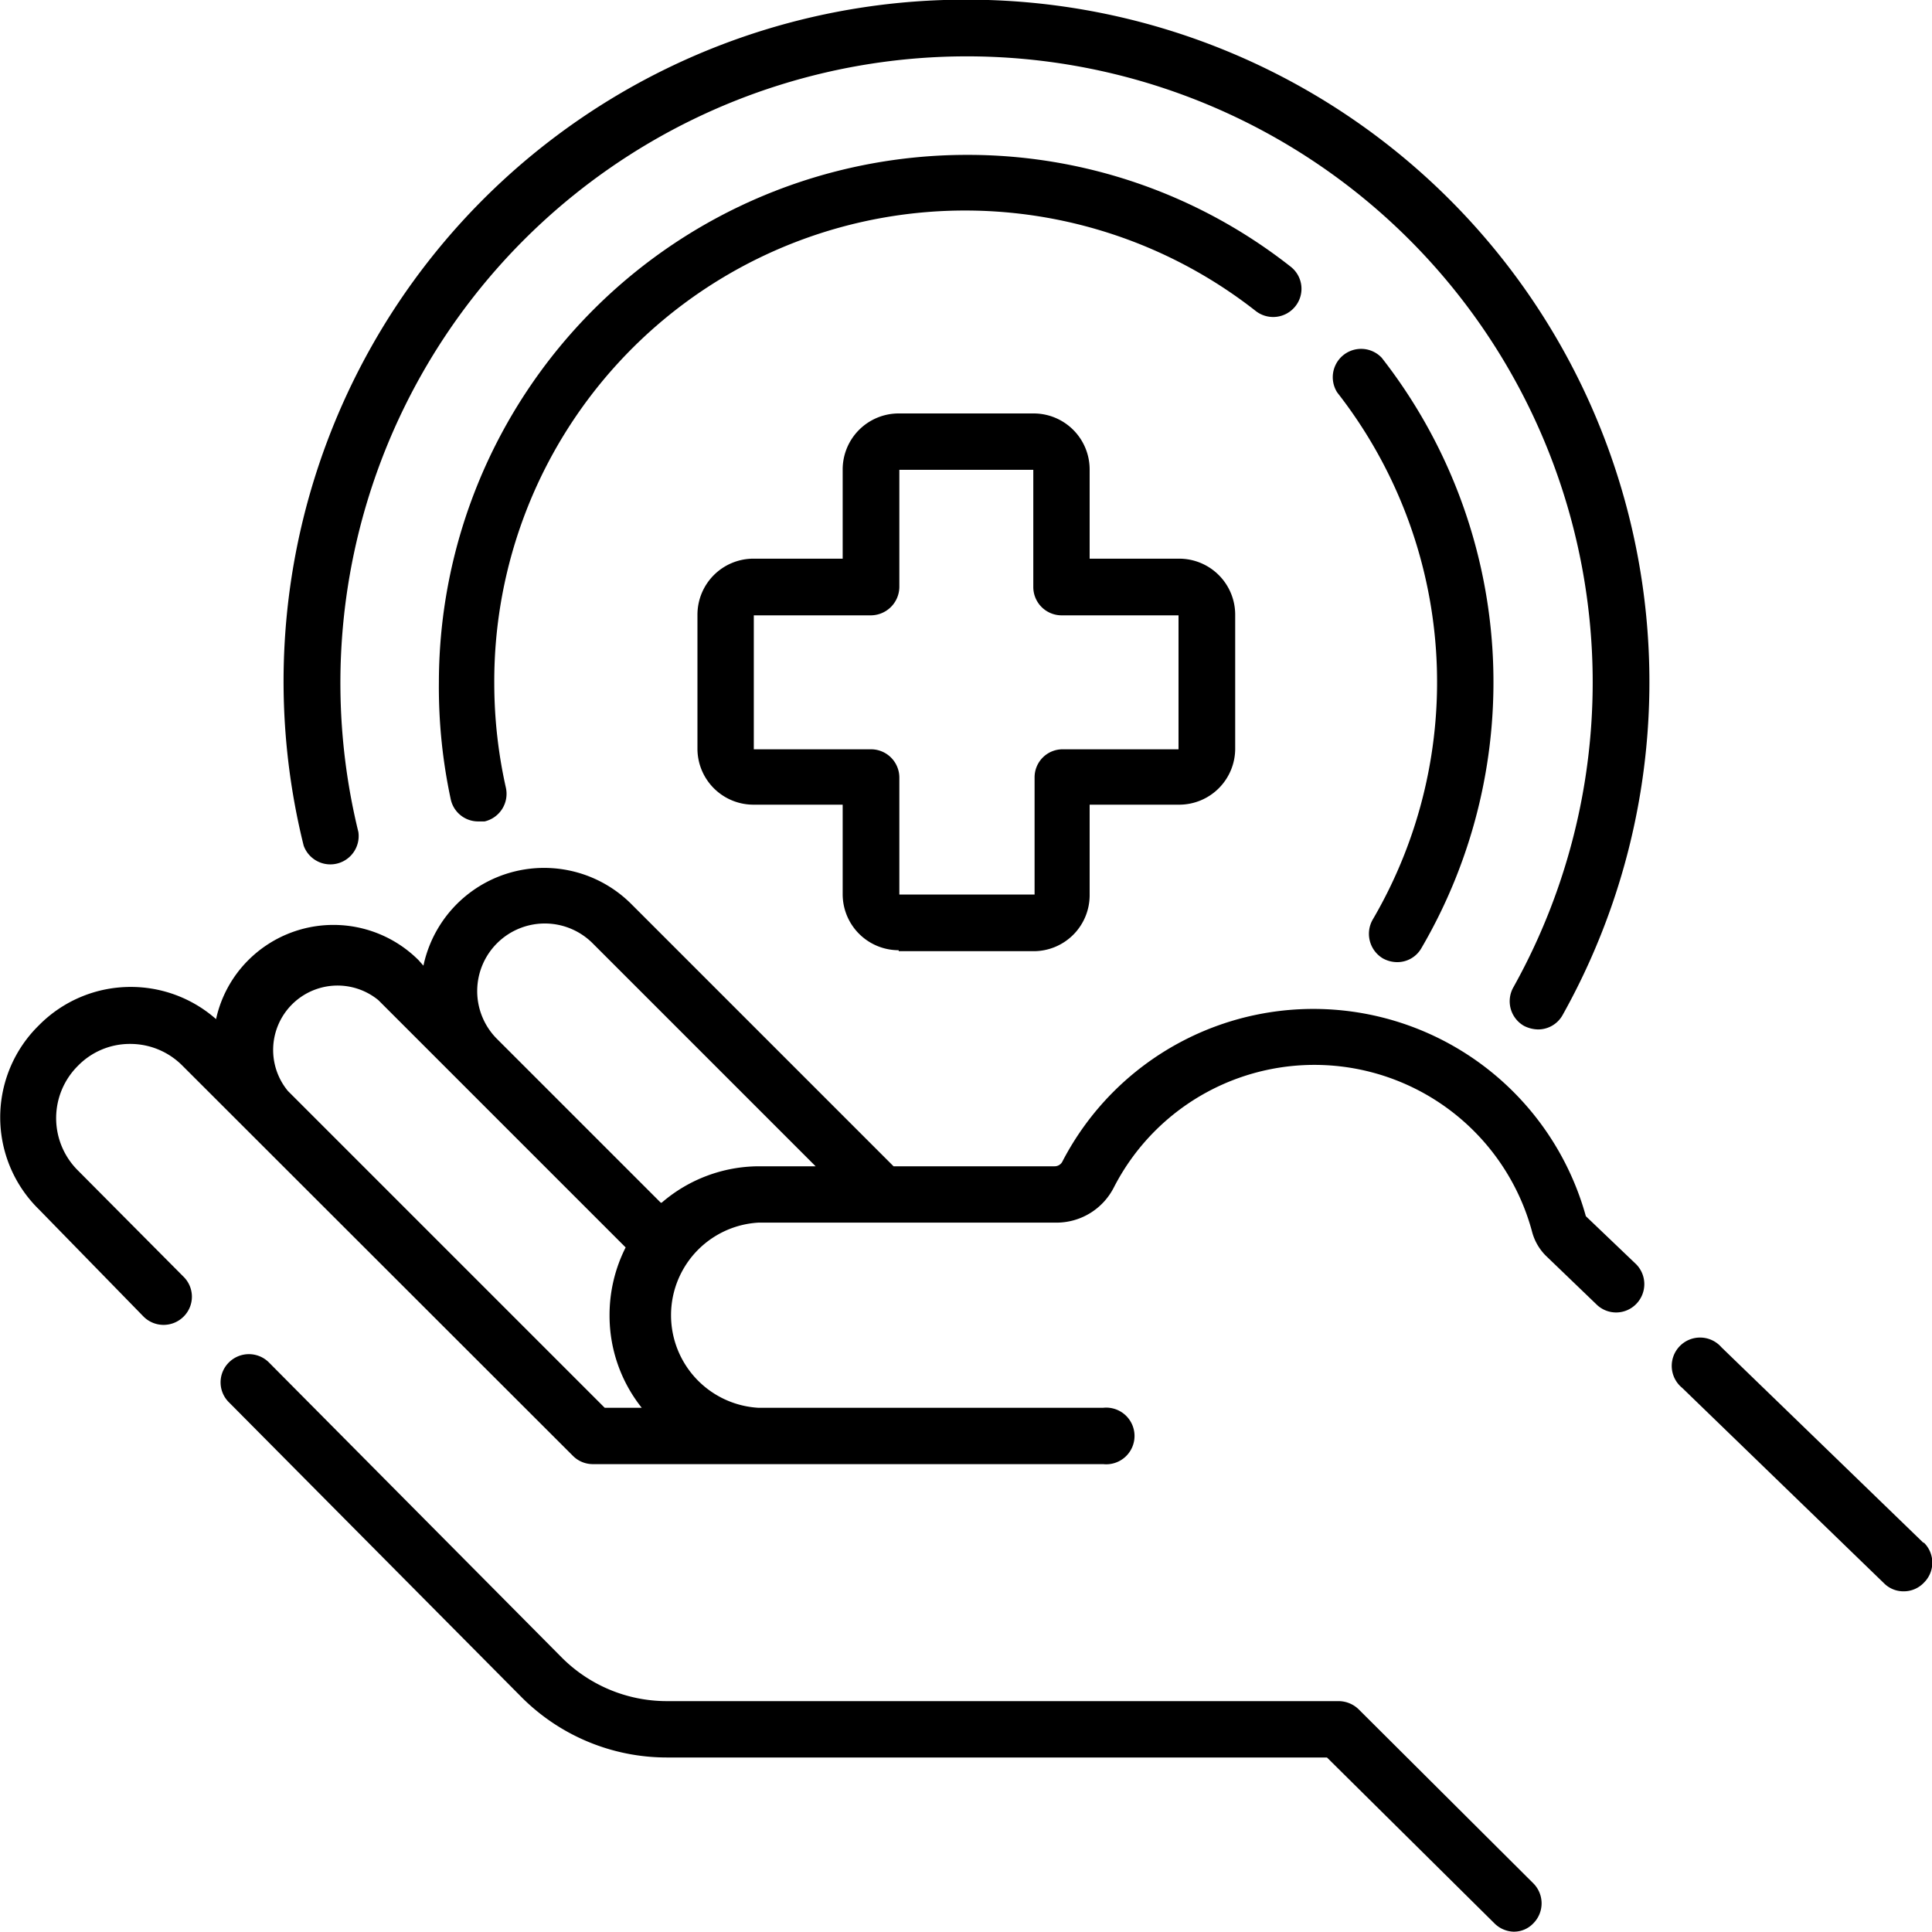
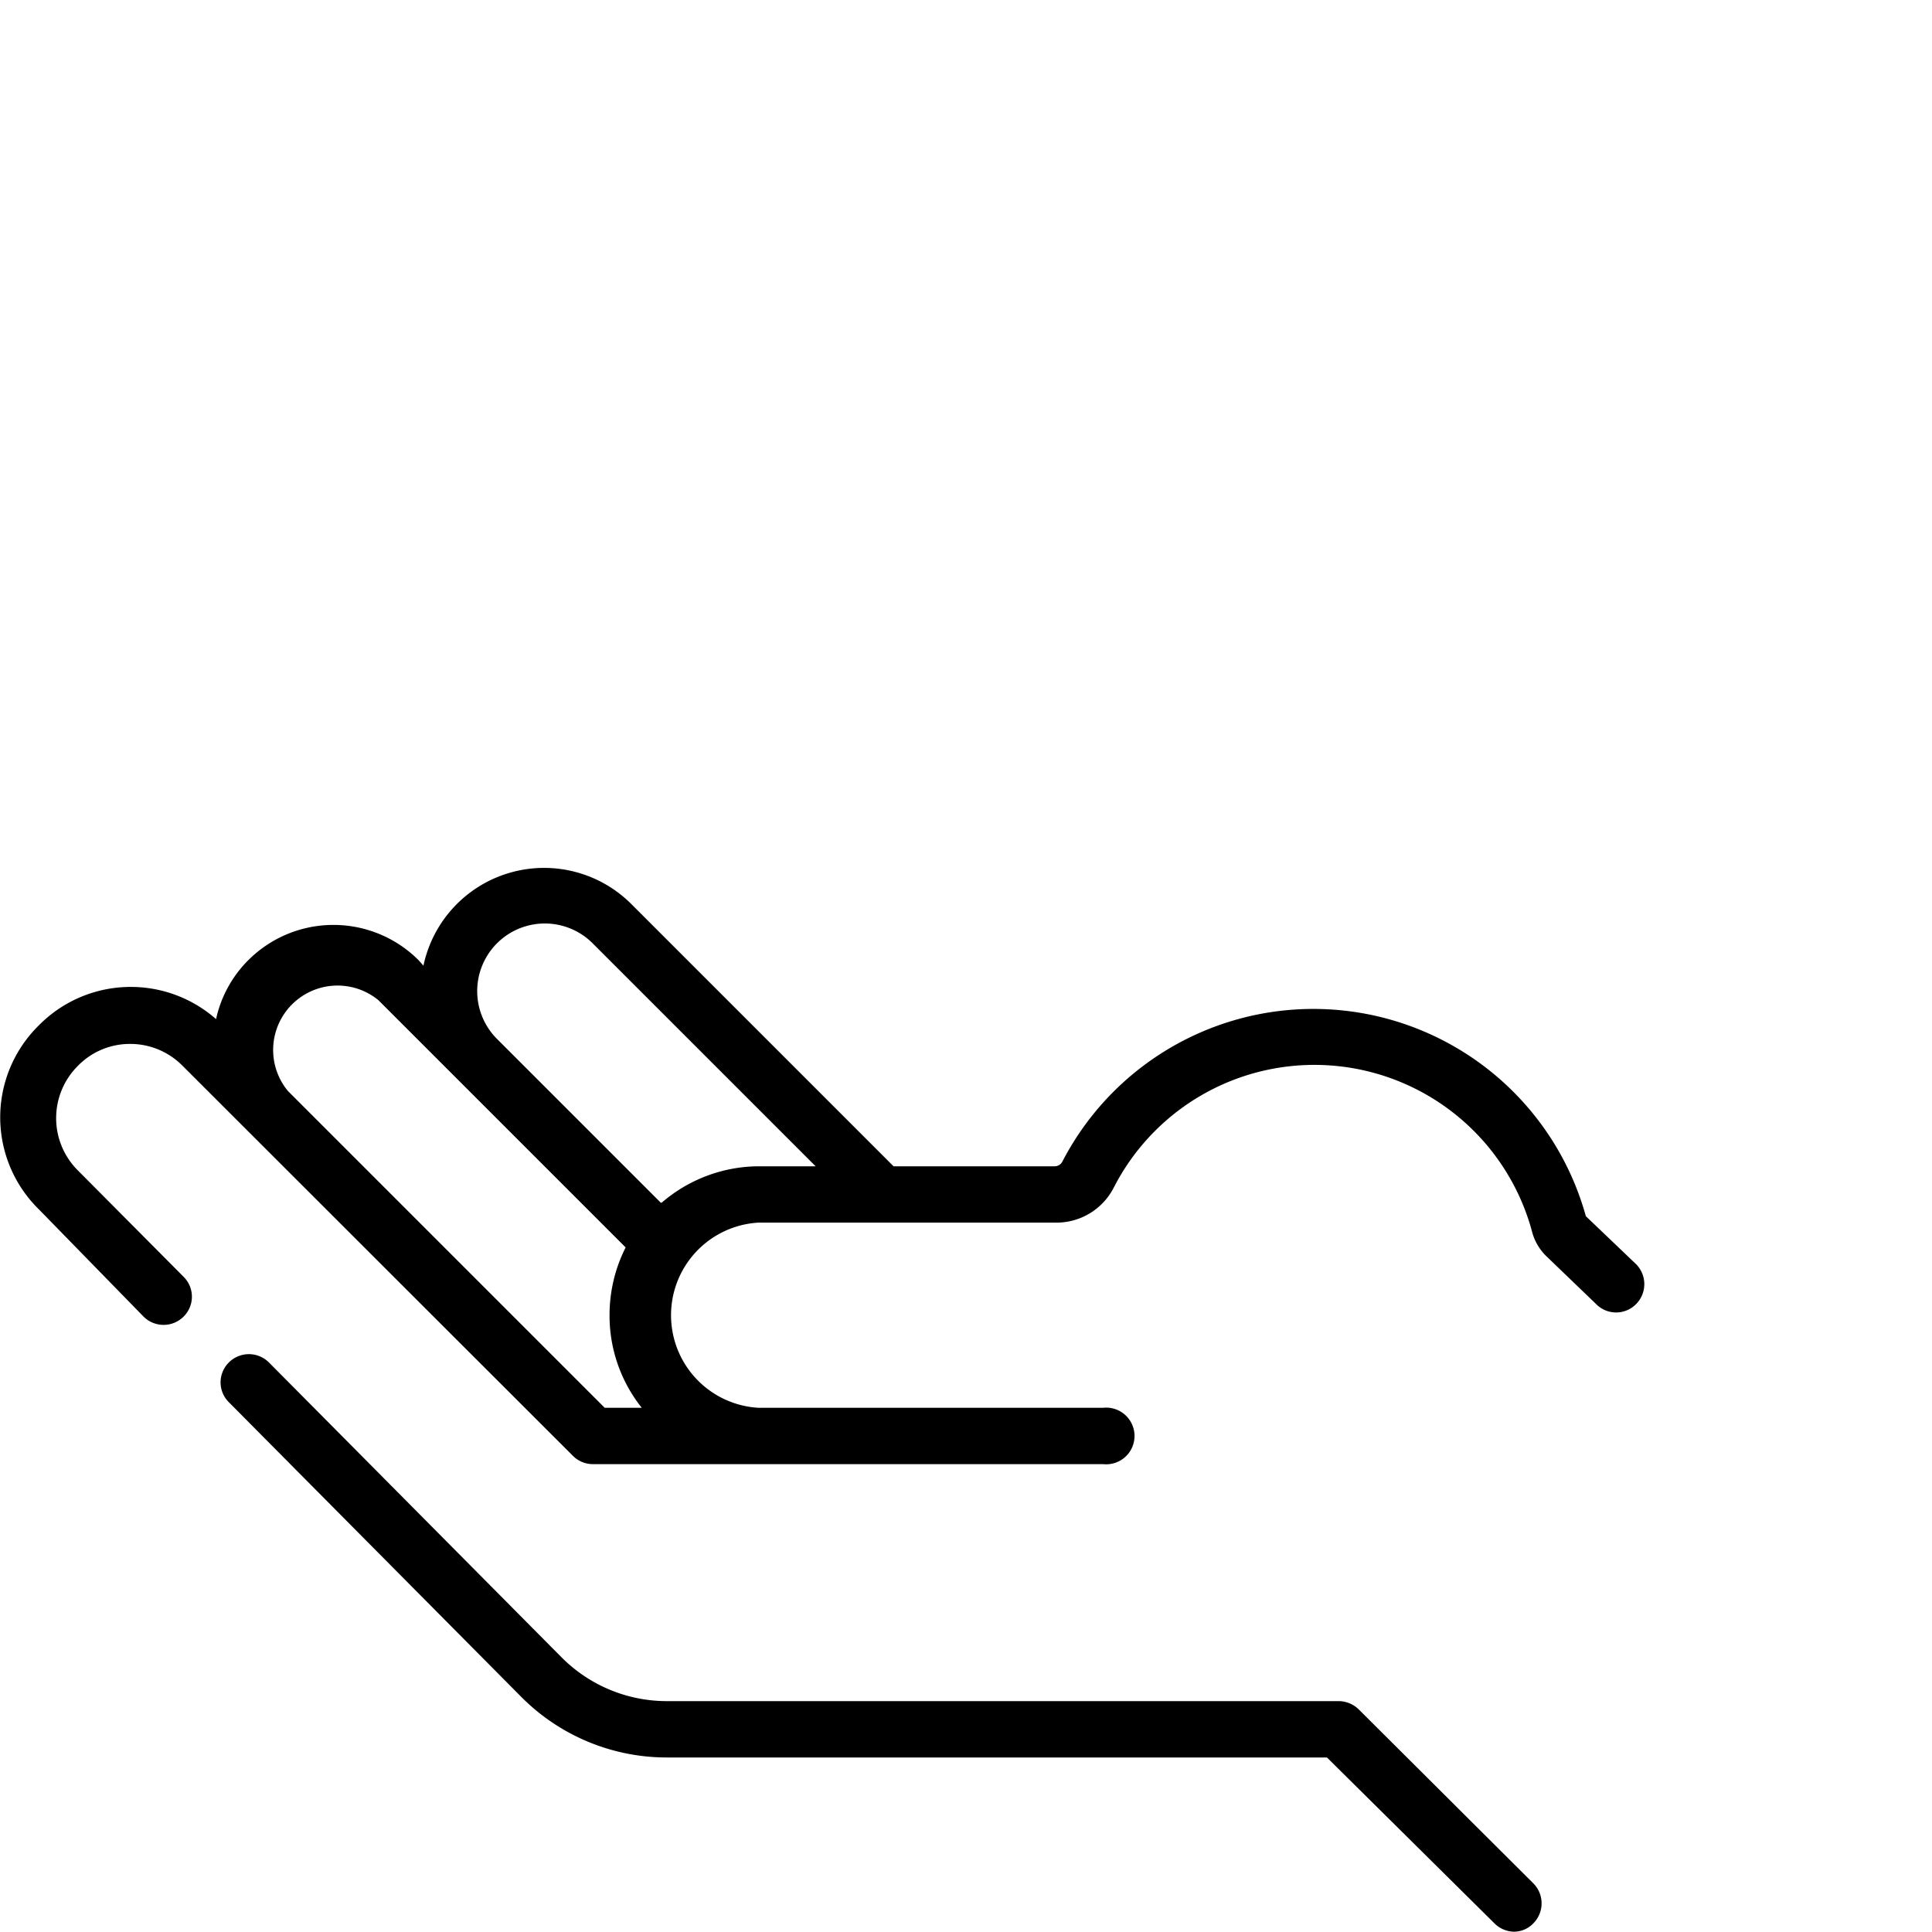
<svg xmlns="http://www.w3.org/2000/svg" id="Layer_1" data-name="Layer 1" viewBox="0 0 60 59.99">
  <title>hygiene</title>
-   <path d="M30,0A21.17,21.17,0,0,0,9.43,26.27a.88.88,0,0,0,1.7-.42A19.46,19.46,0,0,1,30,1.76,19.44,19.44,0,0,1,47,30.67a.88.88,0,0,0,.33,1.2,1,1,0,0,0,.43.11.87.87,0,0,0,.77-.45A21.19,21.19,0,0,0,30,0Z" transform="translate(0 -0.01)" />
-   <path d="M42.94,29.77a.92.92,0,0,0,.45.12.86.86,0,0,0,.75-.43,16.36,16.36,0,0,0-1.23-18.34.88.88,0,0,0-1.38,1.08,14.6,14.6,0,0,1,1.1,16.37.89.89,0,0,0,.31,1.2Z" transform="translate(0 -0.01)" />
-   <path d="M40.23,9.52a.87.87,0,0,0-.15-1.23A16.2,16.2,0,0,0,30,4.82,16.4,16.4,0,0,0,13.63,21.2,16.58,16.58,0,0,0,14,24.84a.87.87,0,0,0,.86.68l.19,0a.88.88,0,0,0,.66-1.05,14.85,14.85,0,0,1-.36-3.25A14.62,14.62,0,0,1,39,9.67.88.88,0,0,0,40.23,9.52Z" transform="translate(0 -0.01)" />
-   <path d="M27.91,29.55H32.1a1.74,1.74,0,0,0,1.74-1.74V25h2.78a1.74,1.74,0,0,0,1.74-1.74V19.1a1.74,1.74,0,0,0-1.74-1.74H33.84V14.58a1.74,1.74,0,0,0-1.74-1.73H27.91a1.74,1.74,0,0,0-1.74,1.73v2.78H23.39a1.74,1.74,0,0,0-1.73,1.74v4.19A1.74,1.74,0,0,0,23.39,25h2.78v2.78a1.74,1.74,0,0,0,1.74,1.74Zm-4.5-6.27V19.12h3.64a.89.89,0,0,0,.88-.88V14.6h4.16v3.64a.88.88,0,0,0,.87.88H36.6v4.16H33a.87.87,0,0,0-.87.87v3.64H27.93V24.15a.88.88,0,0,0-.88-.87Z" transform="translate(0 -0.01)" />
-   <path d="M59.73,47.92l-6.27-6.07a.88.88,0,1,0-1.22,1.26l6.27,6.07a.85.85,0,0,0,.61.25.86.86,0,0,0,.63-.27.87.87,0,0,0,0-1.24Z" transform="translate(0 -0.01)" />
  <path d="M49.25,37.78A8.78,8.78,0,0,0,33,36.07a.27.27,0,0,1-.25.16h-5l-8.15-8.15A3.83,3.83,0,0,0,13.15,30L13,29.83a3.74,3.74,0,0,0-5.29,0,3.7,3.7,0,0,0-1,1.83,4,4,0,0,0-2.64-1,4,4,0,0,0-2.86,1.19,4,4,0,0,0,0,5.72L4.46,40.9a.88.88,0,0,0,1.24,0,.87.87,0,0,0,0-1.24l-3.28-3.3a2.29,2.29,0,0,1,0-3.25,2.25,2.25,0,0,1,1.62-.68,2.28,2.28,0,0,1,1.63.68L17.79,45.22a.87.87,0,0,0,.62.26H34.26a.88.88,0,1,0,0-1.75H23.55a2.88,2.88,0,0,1,0-5.75h9.24a2,2,0,0,0,1.8-1.09,7,7,0,0,1,13,1.41A1.65,1.65,0,0,0,48,39l1.57,1.51a.87.87,0,0,0,1.24,0,.88.88,0,0,0,0-1.24ZM18.78,43.73,8.94,33.89a2,2,0,0,1,2.81-2.82l7.68,7.68a4.65,4.65,0,0,0-.5,2.11,4.59,4.59,0,0,0,1,2.87Zm1.74-6.37-5.1-5.1a2.08,2.08,0,1,1,3-2.94l6.91,6.91H23.55a4.64,4.64,0,0,0-3,1.13Z" transform="translate(0 -0.01)" />
  <path d="M42.19,53.09a.9.9,0,0,0-.62-.25H20.69a4.61,4.61,0,0,1-3.25-1.36L8.35,42.32a.88.88,0,0,0-1.24,0,.87.87,0,0,0,0,1.24l9.09,9.16a6.37,6.37,0,0,0,4.5,1.87H41.21l5.2,5.15A.88.88,0,0,0,47,60a.83.83,0,0,0,.62-.26.88.88,0,0,0,0-1.24Z" transform="translate(0 -0.01)" />
</svg>